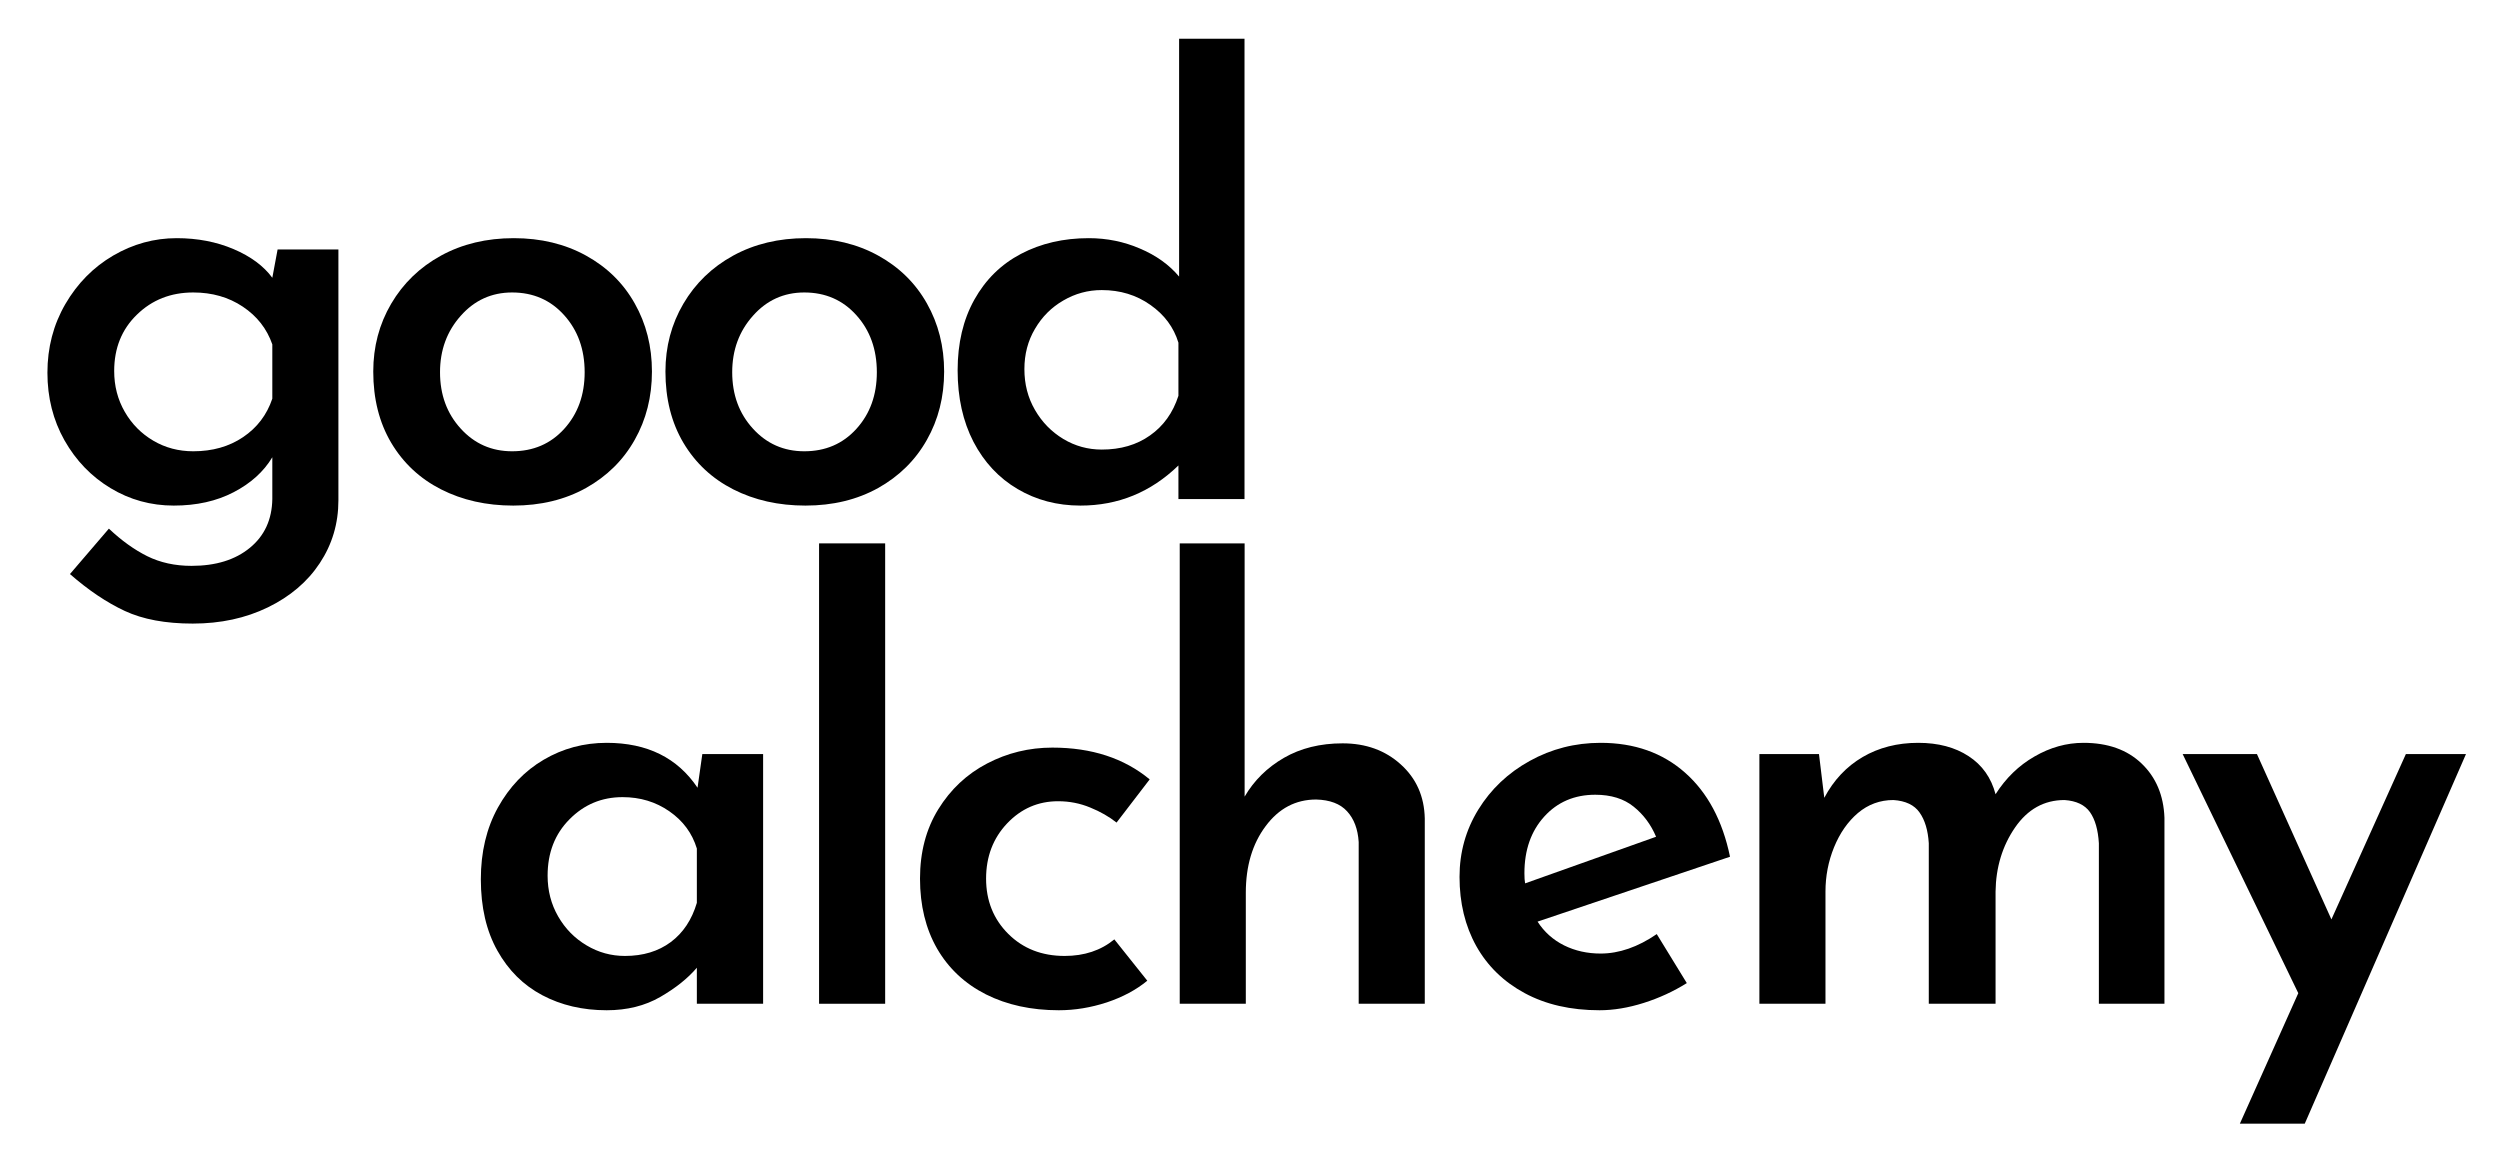
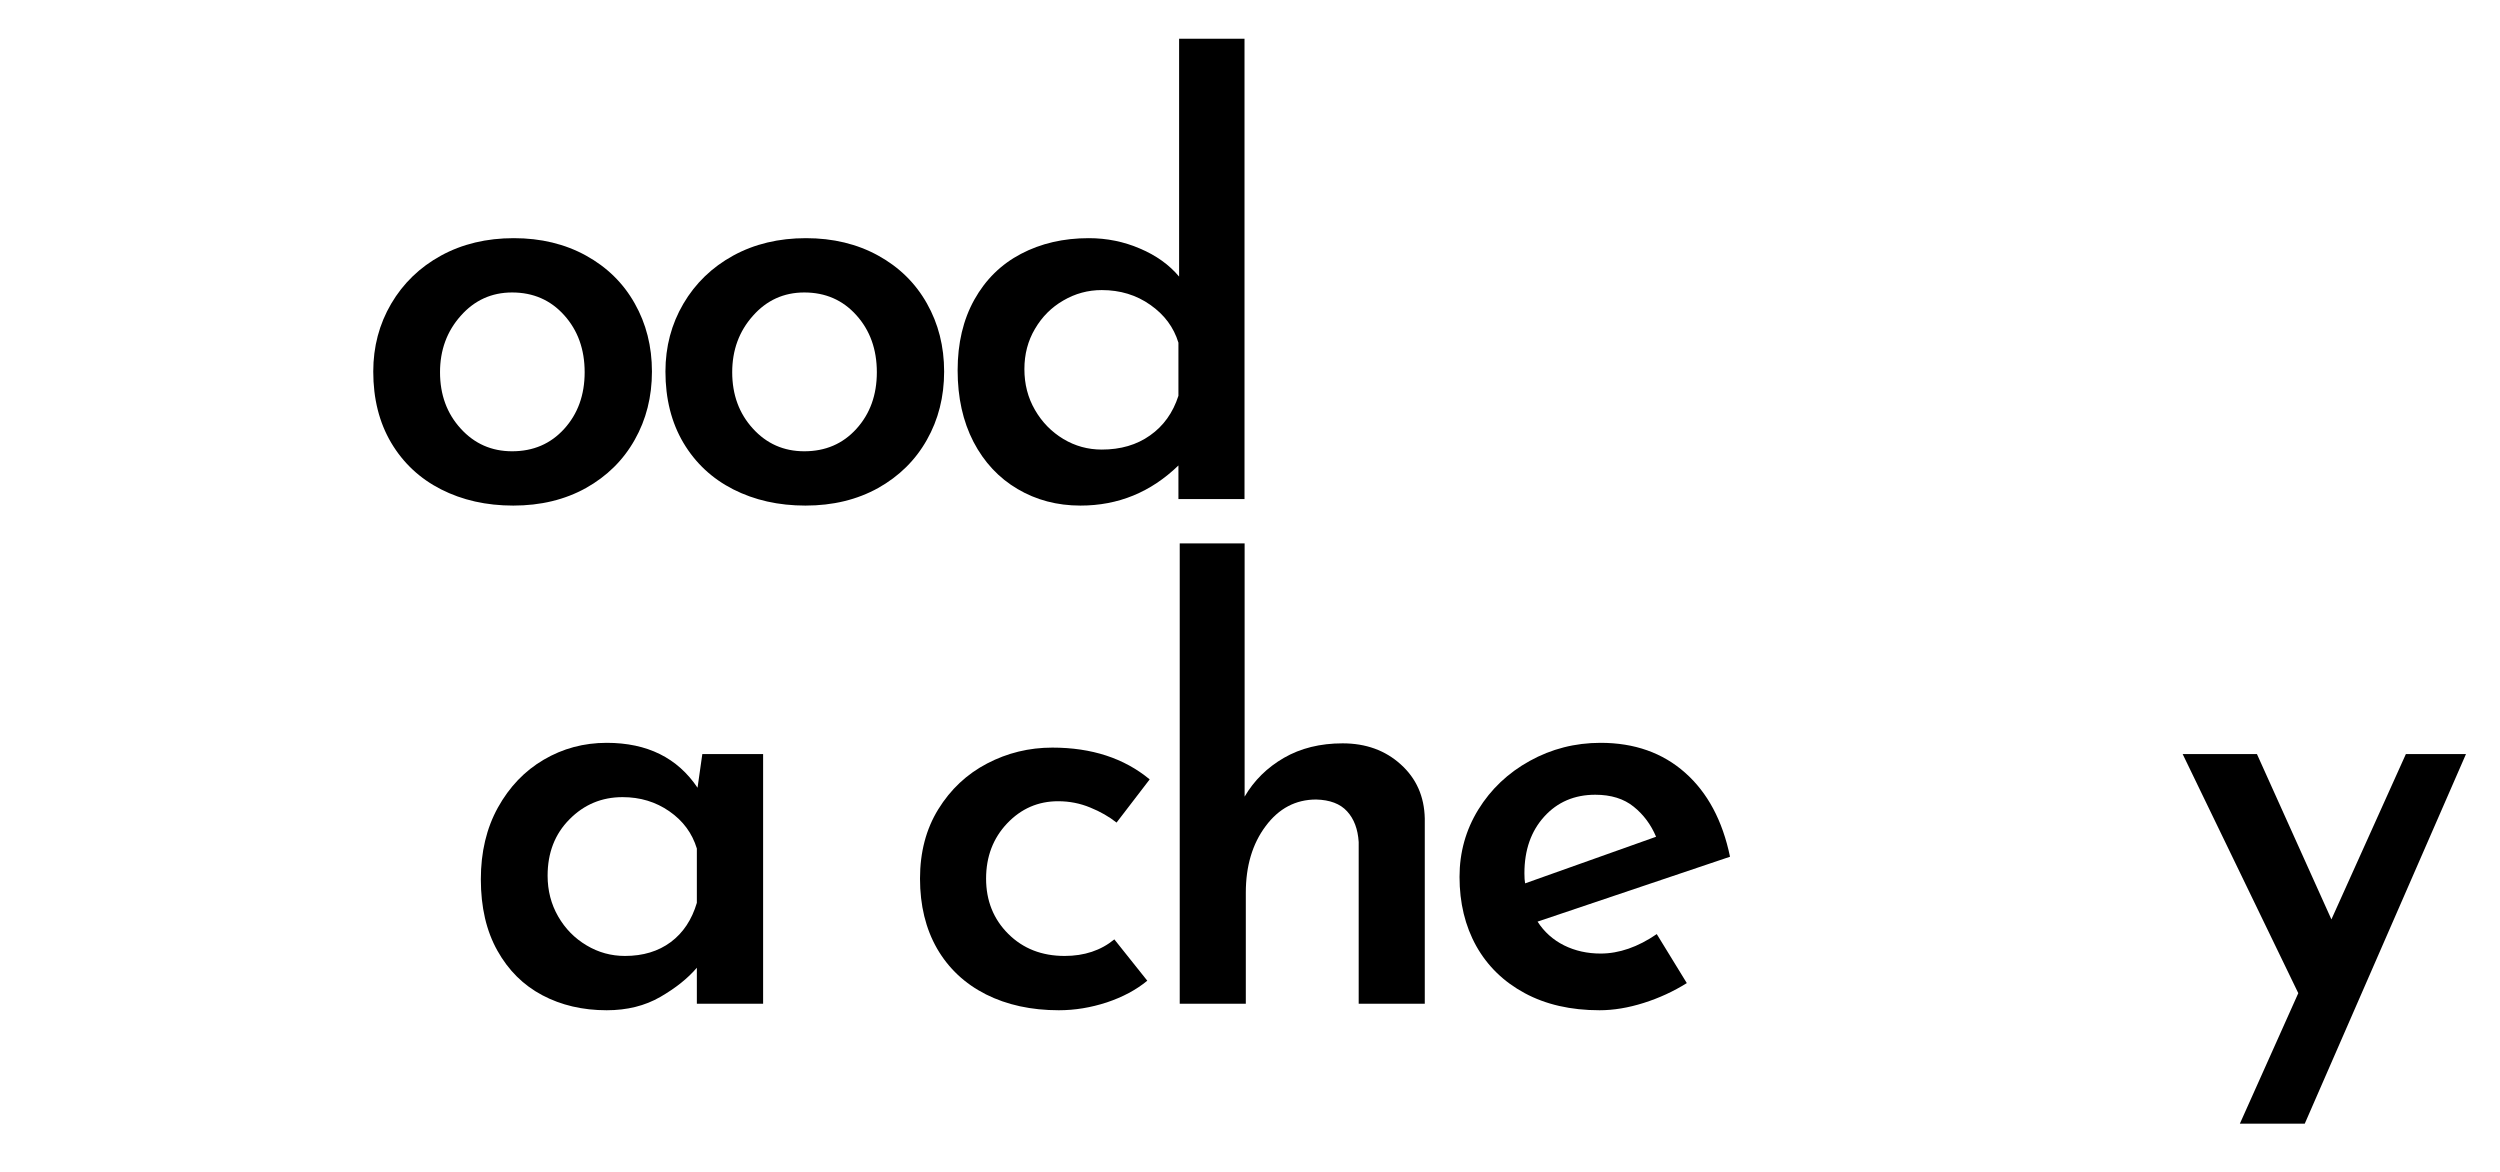
<svg xmlns="http://www.w3.org/2000/svg" version="1.2" preserveAspectRatio="xMidYMid meet" height="143" viewBox="0 0 228.75 107.25" zoomAndPan="magnify" width="305">
  <defs />
  <g id="8da5c21551">
    <g style="fill:#000000;fill-opacity:1;">
      <g transform="translate(2.073, 45.667)">
-         <path d="M 28.891 -22.844 L 28.891 0.109 C 28.891 2.234 28.32 4.148 27.188 5.859 C 26.062 7.566 24.477 8.914 22.438 9.906 C 20.406 10.895 18.113 11.391 15.562 11.391 C 13.07 11.391 11 11.004 9.344 10.234 C 7.688 9.461 6.016 8.336 4.328 6.859 L 7.891 2.703 C 9.035 3.785 10.203 4.625 11.391 5.219 C 12.586 5.812 13.941 6.109 15.453 6.109 C 17.68 6.109 19.461 5.555 20.797 4.453 C 22.129 3.359 22.812 1.875 22.844 0 L 22.844 -3.828 C 22.051 -2.504 20.867 -1.438 19.297 -0.625 C 17.734 0.188 15.91 0.594 13.828 0.594 C 11.734 0.594 9.805 0.062 8.047 -1 C 6.285 -2.062 4.879 -3.52 3.828 -5.375 C 2.785 -7.227 2.266 -9.289 2.266 -11.562 C 2.266 -13.863 2.812 -15.957 3.906 -17.844 C 5.008 -19.738 6.469 -21.219 8.281 -22.281 C 10.102 -23.344 12.039 -23.875 14.094 -23.875 C 16 -23.875 17.734 -23.539 19.297 -22.875 C 20.867 -22.207 22.051 -21.332 22.844 -20.25 L 23.328 -22.844 Z M 15.609 -4.375 C 17.367 -4.375 18.891 -4.805 20.172 -5.672 C 21.453 -6.535 22.344 -7.707 22.844 -9.188 L 22.844 -14.156 C 22.344 -15.594 21.441 -16.742 20.141 -17.609 C 18.848 -18.473 17.336 -18.906 15.609 -18.906 C 13.555 -18.906 11.836 -18.227 10.453 -16.875 C 9.066 -15.531 8.375 -13.812 8.375 -11.719 C 8.375 -10.352 8.695 -9.109 9.344 -7.984 C 9.988 -6.867 10.859 -5.988 11.953 -5.344 C 13.055 -4.695 14.273 -4.375 15.609 -4.375 Z M 15.609 -4.375" style="stroke:none" />
-       </g>
+         </g>
    </g>
    <g style="fill:#000000;fill-opacity:1;">
      <g transform="translate(31.887, 45.667)">
        <path d="M 2.266 -11.672 C 2.266 -13.941 2.812 -16.008 3.906 -17.875 C 5.008 -19.75 6.531 -21.219 8.469 -22.281 C 10.414 -23.344 12.633 -23.875 15.125 -23.875 C 17.602 -23.875 19.805 -23.344 21.734 -22.281 C 23.66 -21.219 25.145 -19.758 26.188 -17.906 C 27.238 -16.051 27.766 -13.973 27.766 -11.672 C 27.766 -9.359 27.238 -7.273 26.188 -5.422 C 25.145 -3.566 23.66 -2.098 21.734 -1.016 C 19.805 0.055 17.586 0.594 15.078 0.594 C 12.617 0.594 10.414 0.098 8.469 -0.891 C 6.531 -1.879 5.008 -3.301 3.906 -5.156 C 2.812 -7.008 2.266 -9.18 2.266 -11.672 Z M 8.375 -11.609 C 8.375 -9.555 9.004 -7.836 10.266 -6.453 C 11.523 -5.066 13.094 -4.375 14.969 -4.375 C 16.906 -4.375 18.492 -5.055 19.734 -6.422 C 20.984 -7.797 21.609 -9.523 21.609 -11.609 C 21.609 -13.703 20.984 -15.441 19.734 -16.828 C 18.492 -18.211 16.906 -18.906 14.969 -18.906 C 13.094 -18.906 11.523 -18.191 10.266 -16.766 C 9.004 -15.348 8.375 -13.629 8.375 -11.609 Z M 8.375 -11.609" style="stroke:none" />
      </g>
    </g>
    <g style="fill:#000000;fill-opacity:1;">
      <g transform="translate(58.622, 45.667)">
        <path d="M 2.266 -11.672 C 2.266 -13.941 2.812 -16.008 3.906 -17.875 C 5.008 -19.75 6.531 -21.219 8.469 -22.281 C 10.414 -23.344 12.633 -23.875 15.125 -23.875 C 17.602 -23.875 19.805 -23.344 21.734 -22.281 C 23.66 -21.219 25.145 -19.758 26.188 -17.906 C 27.238 -16.051 27.766 -13.973 27.766 -11.672 C 27.766 -9.359 27.238 -7.273 26.188 -5.422 C 25.145 -3.566 23.66 -2.098 21.734 -1.016 C 19.805 0.055 17.586 0.594 15.078 0.594 C 12.617 0.594 10.414 0.098 8.469 -0.891 C 6.531 -1.879 5.008 -3.301 3.906 -5.156 C 2.812 -7.008 2.266 -9.18 2.266 -11.672 Z M 8.375 -11.609 C 8.375 -9.555 9.004 -7.836 10.266 -6.453 C 11.523 -5.066 13.094 -4.375 14.969 -4.375 C 16.906 -4.375 18.492 -5.055 19.734 -6.422 C 20.984 -7.797 21.609 -9.523 21.609 -11.609 C 21.609 -13.703 20.984 -15.441 19.734 -16.828 C 18.492 -18.211 16.906 -18.906 14.969 -18.906 C 13.094 -18.906 11.523 -18.191 10.266 -16.766 C 9.004 -15.348 8.375 -13.629 8.375 -11.609 Z M 8.375 -11.609" style="stroke:none" />
      </g>
    </g>
    <g style="fill:#000000;fill-opacity:1;">
      <g transform="translate(85.357, 45.667)">
        <path d="M 28.516 -42.125 L 28.516 0 L 22.469 0 L 22.469 -3.078 C 19.945 -0.629 16.957 0.594 13.5 0.594 C 11.375 0.594 9.457 0.086 7.75 -0.922 C 6.039 -1.93 4.695 -3.367 3.719 -5.234 C 2.75 -7.109 2.266 -9.289 2.266 -11.781 C 2.266 -14.258 2.773 -16.414 3.797 -18.25 C 4.828 -20.094 6.25 -21.488 8.062 -22.438 C 9.883 -23.395 11.953 -23.875 14.266 -23.875 C 15.922 -23.875 17.484 -23.555 18.953 -22.922 C 20.43 -22.297 21.625 -21.441 22.531 -20.359 L 22.531 -42.125 Z M 15.453 -4.531 C 17.18 -4.531 18.656 -4.961 19.875 -5.828 C 21.102 -6.691 21.969 -7.898 22.469 -9.453 L 22.469 -14.312 C 22.039 -15.719 21.188 -16.867 19.906 -17.766 C 18.625 -18.672 17.141 -19.125 15.453 -19.125 C 14.191 -19.125 13.02 -18.805 11.938 -18.172 C 10.852 -17.547 9.988 -16.68 9.344 -15.578 C 8.695 -14.484 8.375 -13.254 8.375 -11.891 C 8.375 -10.516 8.695 -9.27 9.344 -8.156 C 9.988 -7.039 10.852 -6.156 11.938 -5.5 C 13.02 -4.852 14.191 -4.531 15.453 -4.531 Z M 15.453 -4.531" style="stroke:none" />
      </g>
    </g>
    <g style="fill:#000000;fill-opacity:1;">
      <g transform="translate(41.731, 91.844)">
        <path d="M 28.094 -22.844 L 28.094 0 L 22.031 0 L 22.031 -3.297 C 21.207 -2.328 20.094 -1.438 18.688 -0.625 C 17.281 0.188 15.645 0.594 13.781 0.594 C 11.582 0.594 9.617 0.133 7.891 -0.781 C 6.16 -1.695 4.789 -3.055 3.781 -4.859 C 2.77 -6.66 2.266 -8.836 2.266 -11.391 C 2.266 -13.879 2.785 -16.066 3.828 -17.953 C 4.879 -19.848 6.273 -21.305 8.016 -22.328 C 9.766 -23.359 11.688 -23.875 13.781 -23.875 C 17.488 -23.875 20.258 -22.504 22.094 -19.766 L 22.531 -22.844 Z M 15.453 -4.375 C 17.109 -4.375 18.504 -4.797 19.641 -5.641 C 20.773 -6.484 21.57 -7.68 22.031 -9.234 L 22.031 -14.203 C 21.602 -15.609 20.766 -16.742 19.516 -17.609 C 18.273 -18.473 16.848 -18.906 15.234 -18.906 C 13.328 -18.906 11.707 -18.227 10.375 -16.875 C 9.039 -15.531 8.375 -13.812 8.375 -11.719 C 8.375 -10.352 8.695 -9.109 9.344 -7.984 C 9.988 -6.867 10.852 -5.988 11.938 -5.344 C 13.02 -4.695 14.191 -4.375 15.453 -4.375 Z M 15.453 -4.375" style="stroke:none" />
      </g>
    </g>
    <g style="fill:#000000;fill-opacity:1;">
      <g transform="translate(70.789, 91.844)">
-         <path d="M 10.203 -42.125 L 10.203 0 L 4.156 0 L 4.156 -42.125 Z M 10.203 -42.125" style="stroke:none" />
-       </g>
+         </g>
    </g>
    <g style="fill:#000000;fill-opacity:1;">
      <g transform="translate(81.915, 91.844)">
        <path d="M 23.062 -2.109 C 22.051 -1.273 20.816 -0.613 19.359 -0.125 C 17.898 0.352 16.438 0.594 14.969 0.594 C 12.445 0.594 10.223 0.109 8.297 -0.859 C 6.367 -1.836 4.879 -3.234 3.828 -5.047 C 2.785 -6.867 2.266 -9.004 2.266 -11.453 C 2.266 -13.867 2.82 -15.984 3.938 -17.797 C 5.062 -19.617 6.551 -21.016 8.406 -21.984 C 10.258 -22.953 12.25 -23.438 14.375 -23.438 C 17.969 -23.438 20.938 -22.469 23.281 -20.531 L 20.25 -16.578 C 19.57 -17.117 18.77 -17.578 17.844 -17.953 C 16.926 -18.336 15.945 -18.531 14.906 -18.531 C 13.07 -18.531 11.516 -17.852 10.234 -16.5 C 8.953 -15.145 8.312 -13.461 8.312 -11.453 C 8.312 -9.43 8.988 -7.742 10.344 -6.391 C 11.695 -5.047 13.414 -4.375 15.5 -4.375 C 17.301 -4.375 18.816 -4.879 20.047 -5.891 Z M 23.062 -2.109" style="stroke:none" />
      </g>
    </g>
    <g style="fill:#000000;fill-opacity:1;">
      <g transform="translate(103.789, 91.844)">
        <path d="M 19.062 -23.828 C 21.188 -23.828 22.957 -23.188 24.375 -21.906 C 25.801 -20.625 26.535 -18.973 26.578 -16.953 L 26.578 0 L 20.531 0 L 20.531 -14.797 C 20.457 -15.984 20.102 -16.922 19.469 -17.609 C 18.844 -18.297 17.898 -18.656 16.641 -18.688 C 14.766 -18.688 13.223 -17.875 12.016 -16.25 C 10.805 -14.633 10.203 -12.602 10.203 -10.156 L 10.203 0 L 4.156 0 L 4.156 -42.125 L 10.094 -42.125 L 10.094 -18.953 C 10.957 -20.43 12.156 -21.613 13.688 -22.5 C 15.219 -23.383 17.008 -23.828 19.062 -23.828 Z M 19.062 -23.828" style="stroke:none" />
      </g>
    </g>
    <g style="fill:#000000;fill-opacity:1;">
      <g transform="translate(131.281, 91.844)">
        <path d="M 15.172 -4.594 C 16.867 -4.594 18.582 -5.188 20.312 -6.375 L 23.062 -1.891 C 21.844 -1.129 20.531 -0.523 19.125 -0.078 C 17.719 0.367 16.367 0.594 15.078 0.594 C 12.441 0.594 10.16 0.07 8.234 -0.969 C 6.305 -2.008 4.828 -3.445 3.797 -5.281 C 2.773 -7.125 2.266 -9.234 2.266 -11.609 C 2.266 -13.848 2.836 -15.898 3.984 -17.766 C 5.141 -19.641 6.707 -21.125 8.688 -22.219 C 10.676 -23.32 12.836 -23.875 15.172 -23.875 C 18.273 -23.875 20.852 -22.961 22.906 -21.141 C 24.957 -19.328 26.328 -16.766 27.016 -13.453 L 9.406 -7.516 C 10.008 -6.578 10.816 -5.852 11.828 -5.344 C 12.836 -4.844 13.953 -4.594 15.172 -4.594 Z M 14.688 -19.125 C 12.781 -19.125 11.223 -18.457 10.016 -17.125 C 8.805 -15.789 8.203 -14.062 8.203 -11.938 C 8.203 -11.539 8.223 -11.234 8.266 -11.016 L 20.25 -15.281 C 19.781 -16.395 19.098 -17.312 18.203 -18.031 C 17.305 -18.758 16.133 -19.125 14.688 -19.125 Z M 14.688 -19.125" style="stroke:none" />
      </g>
    </g>
    <g style="fill:#000000;fill-opacity:1;">
      <g transform="translate(156.828, 91.844)">
-         <path d="M 33.812 -23.875 C 36.039 -23.875 37.812 -23.242 39.125 -21.984 C 40.445 -20.723 41.145 -19.066 41.219 -17.016 L 41.219 0 L 35.219 0 L 35.219 -14.688 C 35.145 -15.914 34.875 -16.863 34.406 -17.531 C 33.938 -18.195 33.16 -18.566 32.078 -18.641 C 30.211 -18.641 28.703 -17.801 27.547 -16.125 C 26.391 -14.445 25.797 -12.492 25.766 -10.266 L 25.766 0 L 19.656 0 L 19.656 -14.688 C 19.582 -15.875 19.301 -16.812 18.812 -17.5 C 18.332 -18.188 17.535 -18.566 16.422 -18.641 C 15.191 -18.641 14.109 -18.242 13.172 -17.453 C 12.242 -16.66 11.516 -15.613 10.984 -14.312 C 10.461 -13.02 10.203 -11.672 10.203 -10.266 L 10.203 0 L 4.156 0 L 4.156 -22.844 L 9.609 -22.844 L 10.094 -18.844 C 10.957 -20.469 12.129 -21.711 13.609 -22.578 C 15.086 -23.441 16.781 -23.875 18.688 -23.875 C 20.52 -23.875 22.055 -23.469 23.297 -22.656 C 24.547 -21.844 25.367 -20.68 25.766 -19.172 C 26.703 -20.648 27.891 -21.801 29.328 -22.625 C 30.766 -23.457 32.258 -23.875 33.812 -23.875 Z M 33.812 -23.875" style="stroke:none" />
-       </g>
+         </g>
    </g>
    <g style="fill:#000000;fill-opacity:1;">
      <g transform="translate(198.902, 91.844)">
        <path d="M 26.734 -22.844 L 11.984 10.969 L 6.047 10.969 L 11.391 -0.969 L 0.812 -22.844 L 7.609 -22.844 L 14.422 -7.719 L 21.234 -22.844 Z M 26.734 -22.844" style="stroke:none" />
      </g>
    </g>
  </g>
</svg>